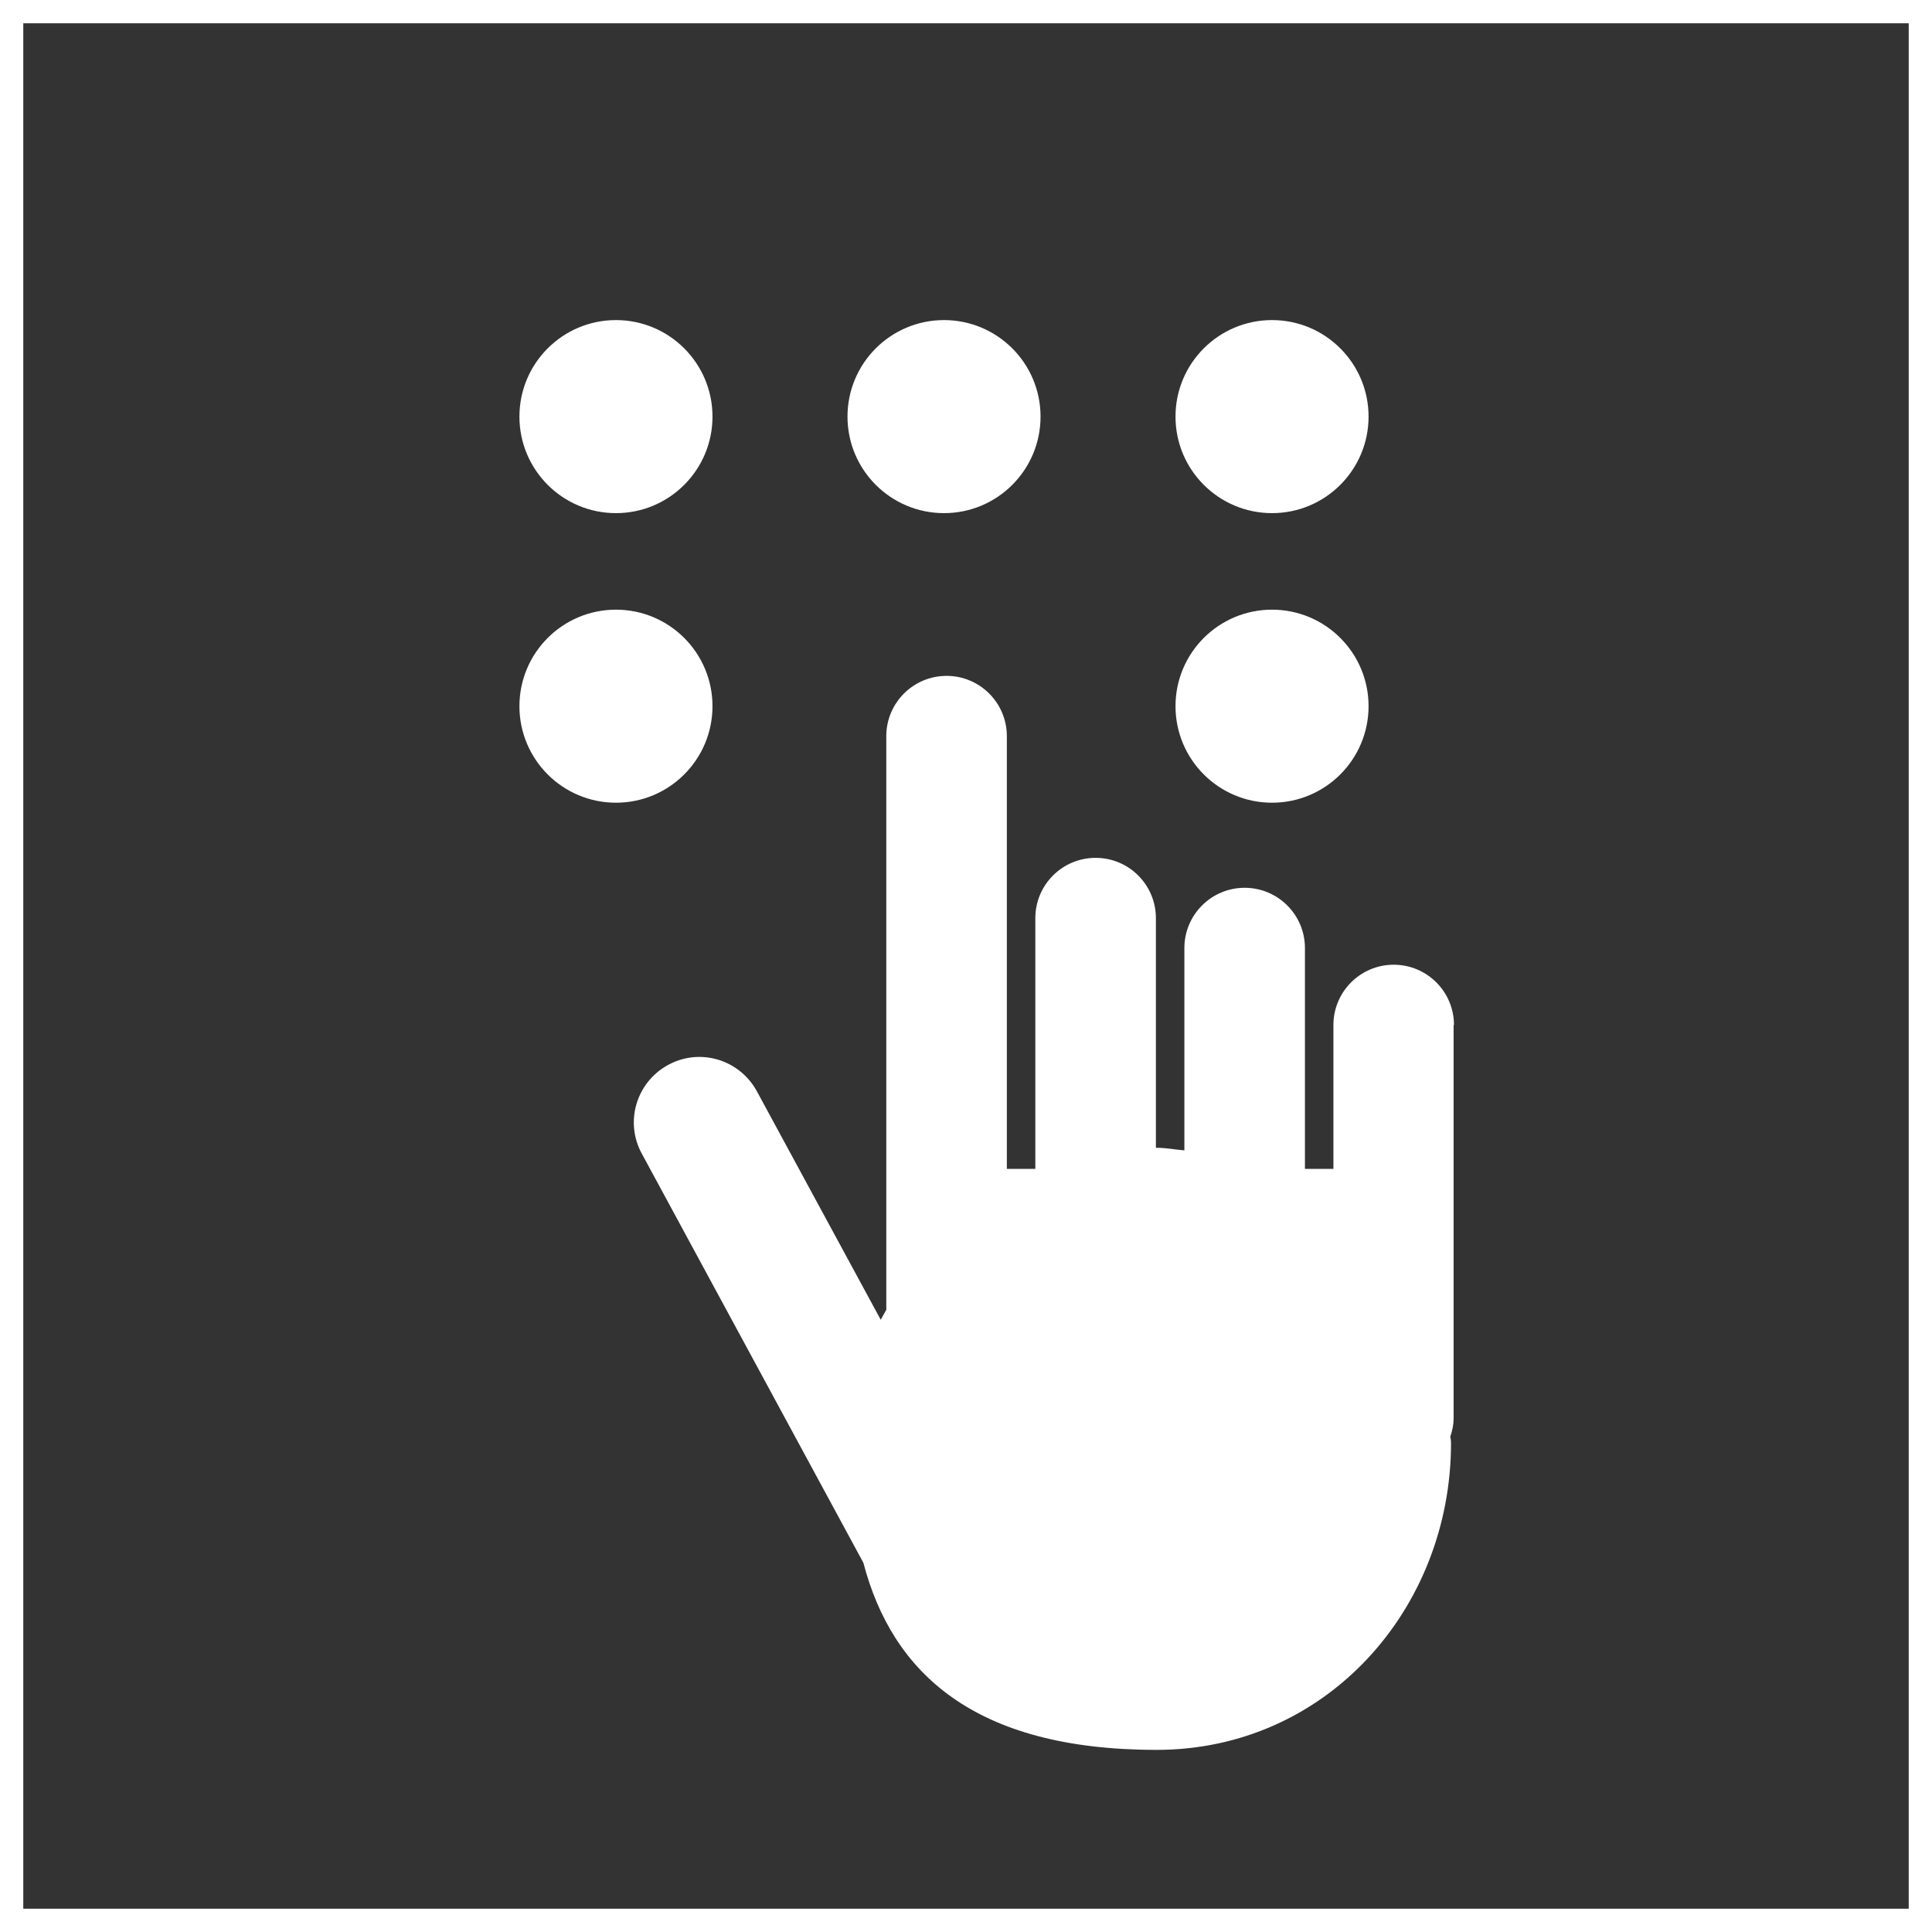
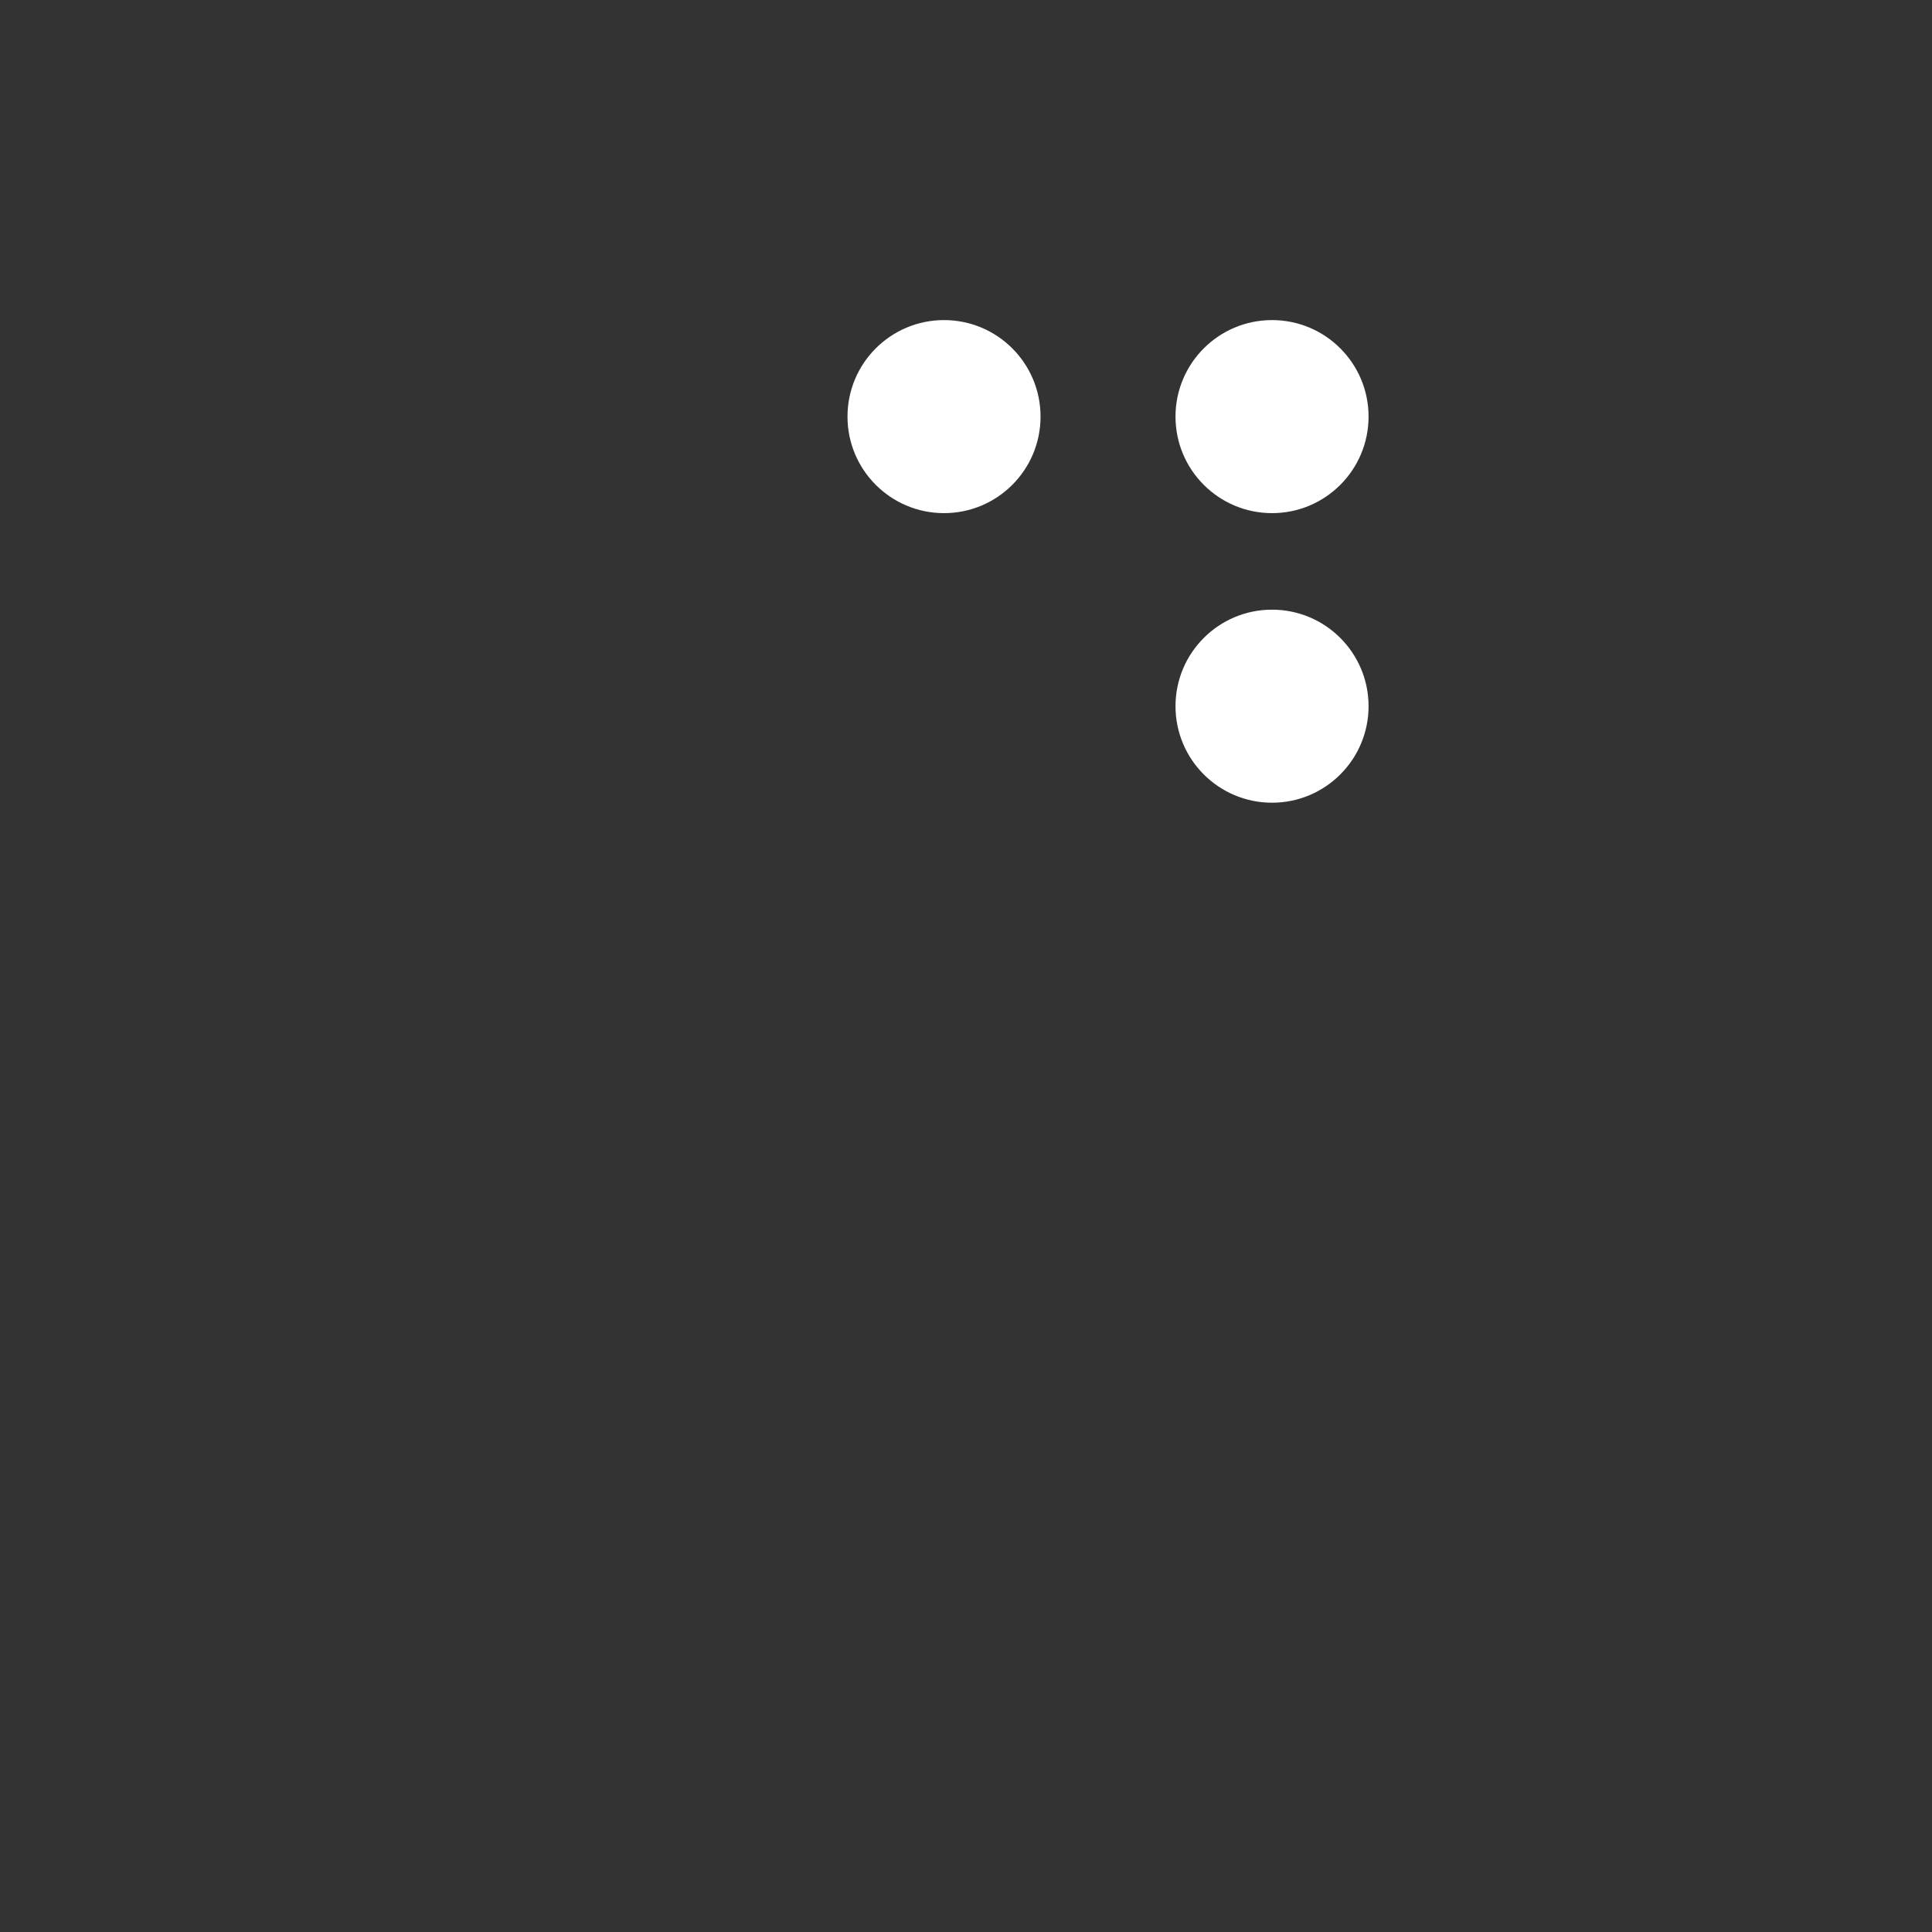
<svg xmlns="http://www.w3.org/2000/svg" width="166" height="166" viewBox="0 0 166 166" fill="none">
  <rect x="0" y="0" width="166" height="166" fill="#333333" stroke="none" />
-   <path d="M165 1H1V165H165V1Z" stroke="white" stroke-width="2" stroke-miterlimit="10" stroke-linecap="round" />
-   <path d="M52.924 44.089C57.505 44.089 61.218 40.376 61.218 35.796C61.218 31.215 57.505 27.502 52.924 27.502C48.344 27.502 44.63 31.215 44.63 35.796C44.63 40.376 48.344 44.089 52.924 44.089Z" fill="white" />
  <path d="M81.112 44.089C85.692 44.089 89.405 40.376 89.405 35.796C89.405 31.215 85.692 27.502 81.112 27.502C76.531 27.502 72.818 31.215 72.818 35.796C72.818 40.376 76.531 44.089 81.112 44.089Z" fill="white" />
  <path d="M109.295 44.089C113.876 44.089 117.589 40.376 117.589 35.796C117.589 31.215 113.876 27.502 109.295 27.502C104.715 27.502 101.001 31.215 101.001 35.796C101.001 40.376 104.715 44.089 109.295 44.089Z" fill="white" />
-   <path d="M52.924 68.97C57.505 68.97 61.218 65.257 61.218 60.677C61.218 56.096 57.505 52.383 52.924 52.383C48.344 52.383 44.63 56.096 44.63 60.677C44.63 65.257 48.344 68.97 52.924 68.97Z" fill="white" />
  <path d="M109.295 68.97C113.876 68.97 117.589 65.257 117.589 60.677C117.589 56.096 113.876 52.383 109.295 52.383C104.715 52.383 101.001 56.096 101.001 60.677C101.001 65.257 104.715 68.97 109.295 68.97Z" fill="white" />
-   <path d="M124.928 88.07C124.928 85.21 122.609 82.89 119.749 82.89C116.889 82.89 114.569 85.21 114.569 88.07V100.431H112.122V81.46C112.122 78.6 109.803 76.28 106.943 76.28C104.083 76.28 101.763 78.6 101.763 81.46V98.842C100.969 98.778 100.206 98.62 99.38 98.62C99.348 98.62 99.316 98.62 99.316 98.62V78.886C99.316 76.026 96.996 73.707 94.137 73.707C91.277 73.707 88.957 76.026 88.957 78.886V100.431H86.51V63.252C86.51 60.392 84.19 58.072 81.331 58.072C78.471 58.072 76.151 60.392 76.151 63.252V112.538C75.992 112.824 75.833 113.11 75.674 113.396L65.029 93.758C63.535 91.025 60.135 90.008 57.403 91.501C54.67 92.995 53.653 96.395 55.147 99.128L74.181 134.273C76.659 143.711 83.682 150.352 99.38 150.352C113.934 150.352 124.674 138.277 124.674 123.977C124.674 123.787 124.642 123.628 124.611 123.437C124.769 122.961 124.896 122.452 124.896 121.88V88.07H124.928Z" fill="white" />
</svg>